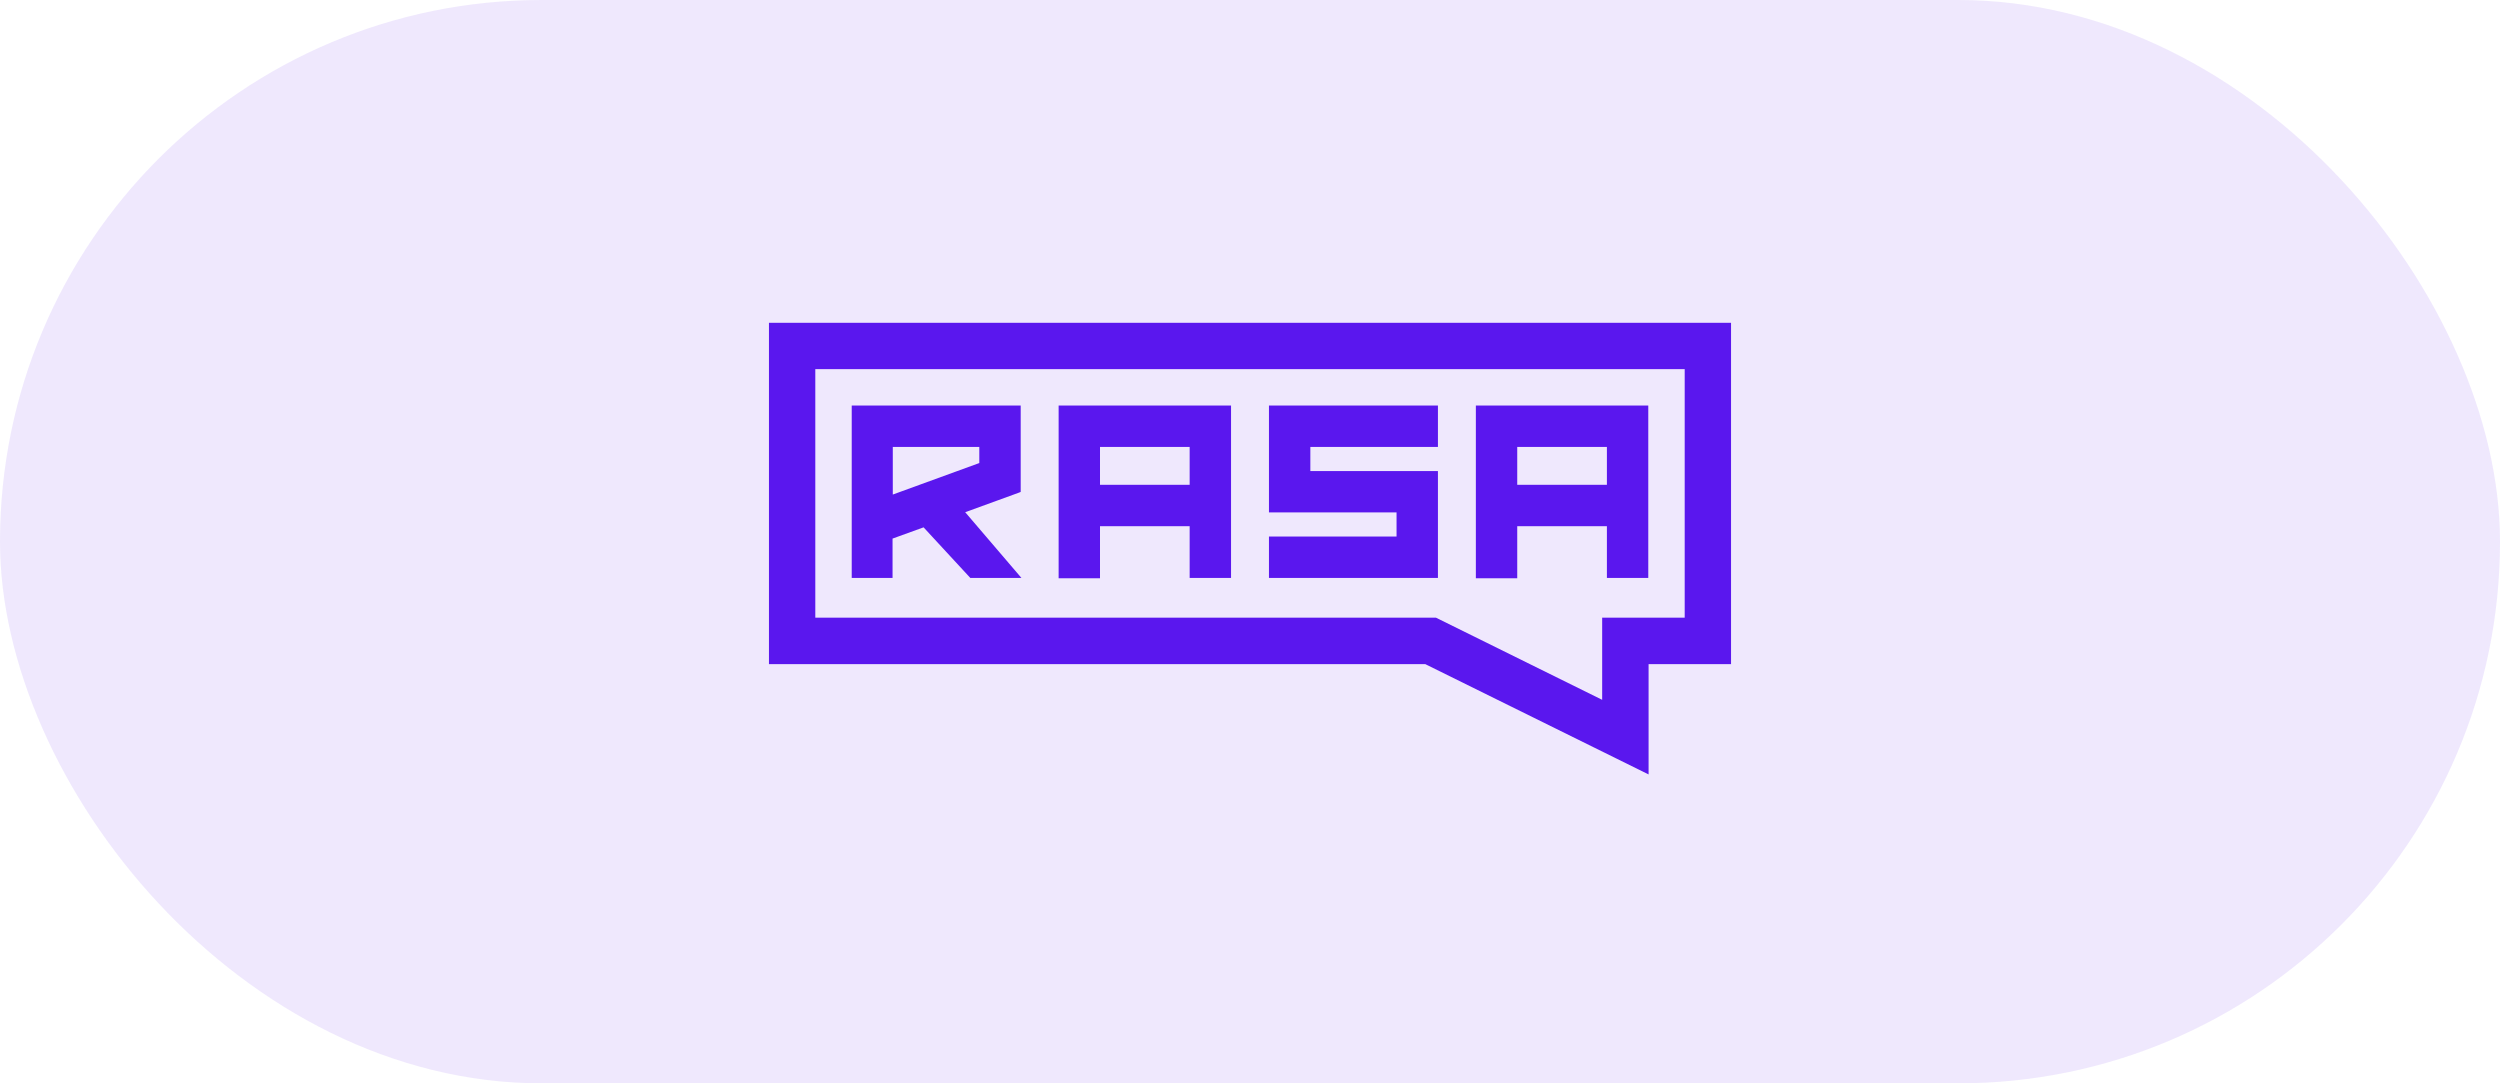
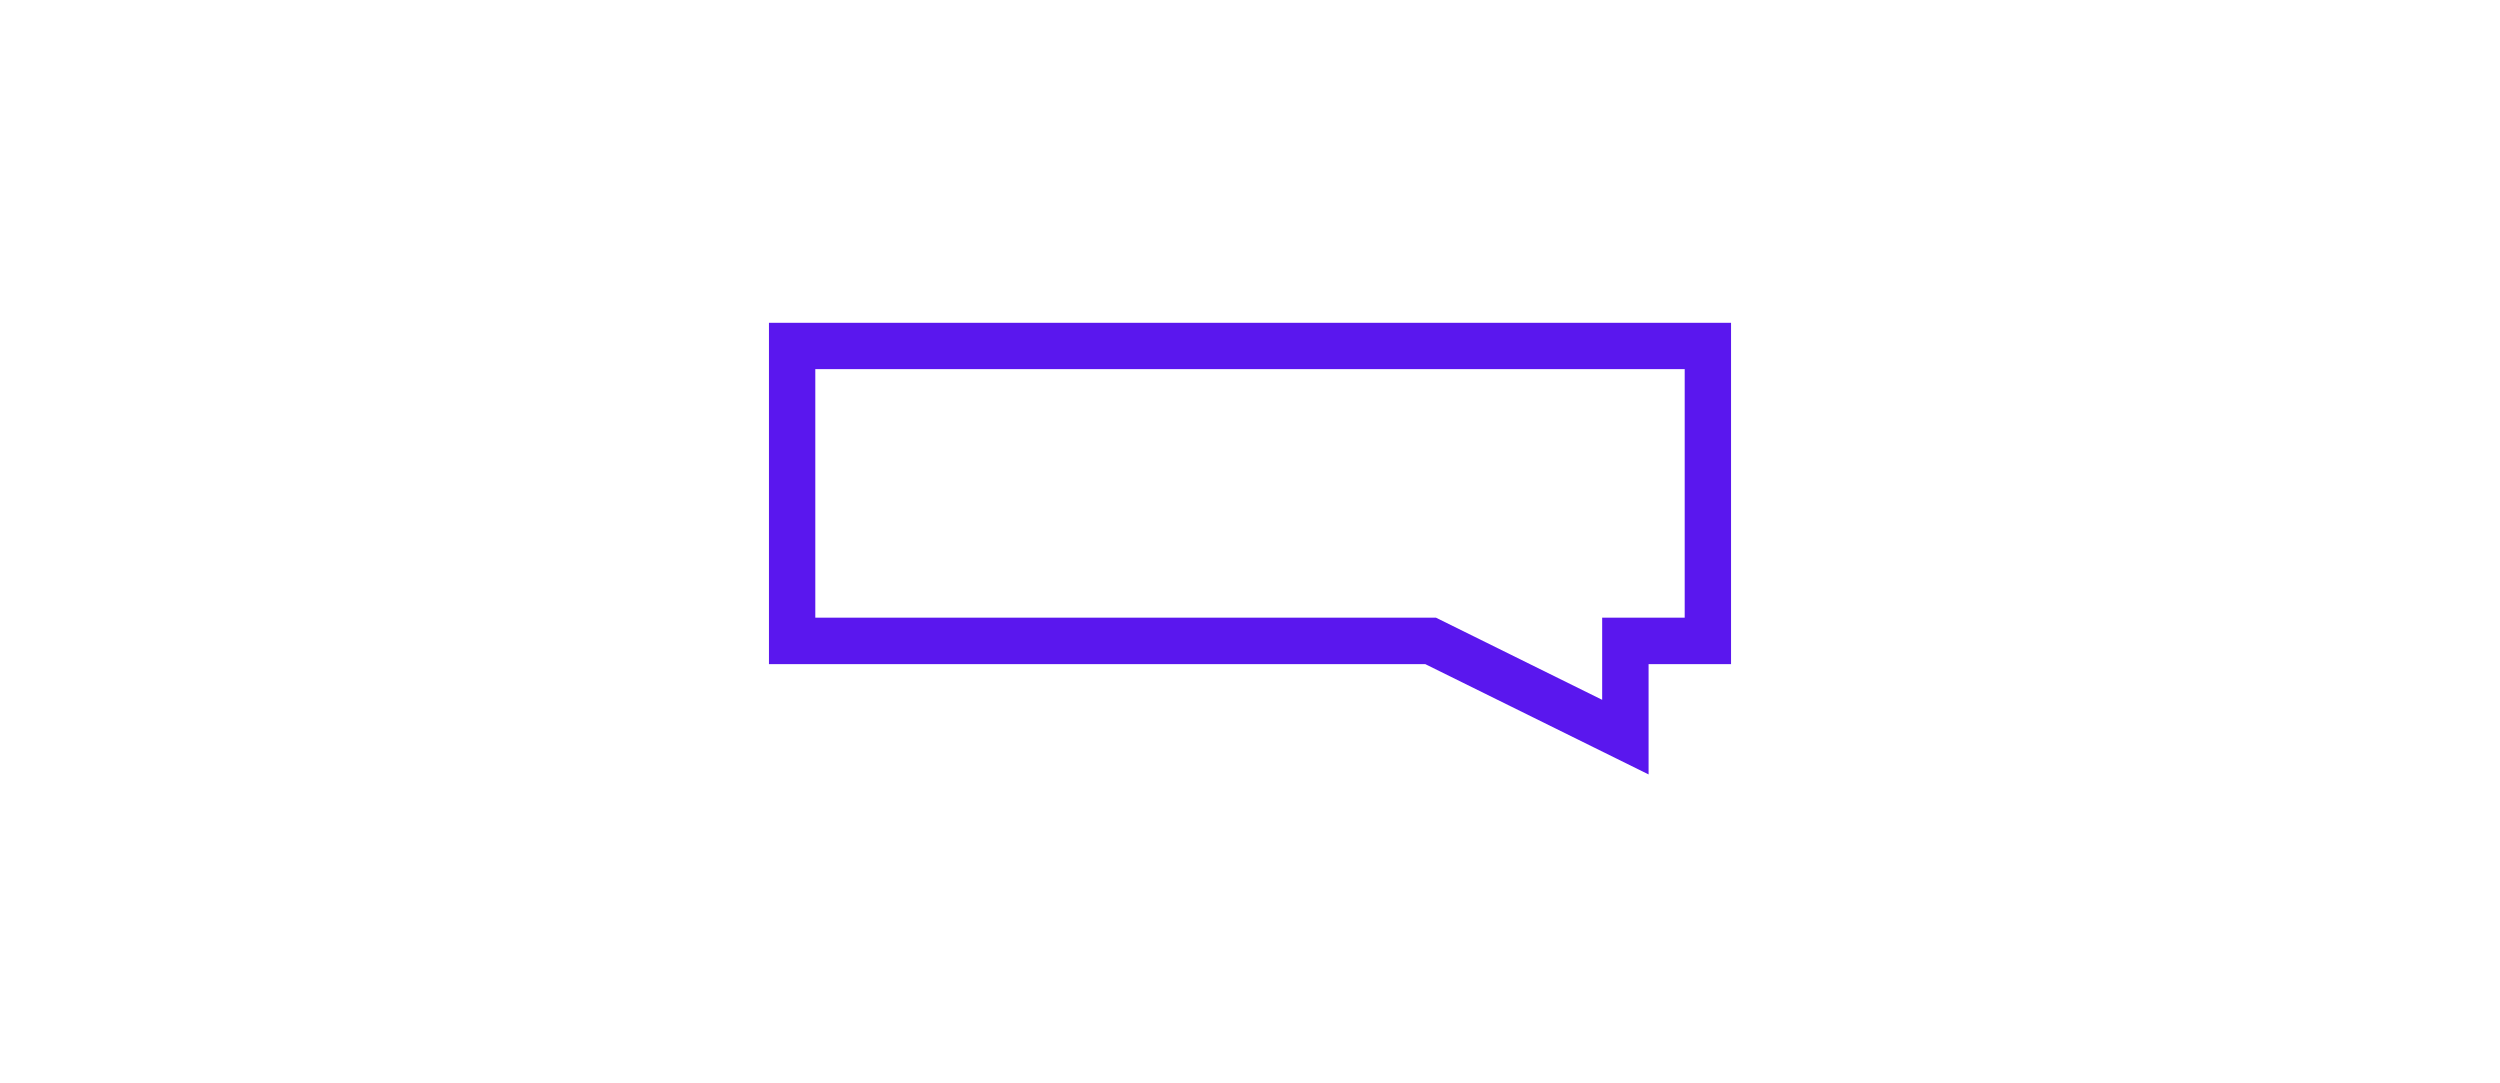
<svg xmlns="http://www.w3.org/2000/svg" width="180" height="78" viewBox="0 0 180 78" fill="none">
-   <rect width="180" height="78" rx="39" fill="#5A17EE" fill-opacity="0.1" />
-   <path d="M106.262 29.199V41.637H109.241V37.887H115.697V41.61H118.676V29.199H106.262ZM115.697 34.908H109.241V32.178H115.697V34.908ZM103.531 36.025V41.61H91.365V38.631H100.552V36.894H91.365V29.199H103.531V32.178H94.345V33.915H103.531V36.025ZM76.221 29.199V41.637H79.2V37.887H85.655V41.61H88.635V29.199H76.221ZM85.655 34.908H79.2V32.178H85.655V34.908ZM69.495 36.879L73.308 35.491L73.49 35.419V29.199H61.324V41.61H64.264V38.778L66.498 37.969L69.862 41.61H73.542L69.495 36.879ZM64.281 35.608V32.178H70.51V33.339L64.281 35.608Z" fill="#5A17EE" />
  <path d="M115.361 44.474H121.298V26.577H58.702V44.474H103.392L115.356 50.387V44.474H115.361ZM55.365 23.241H124.635V47.816H118.698V55.759L102.617 47.816H55.365V23.241Z" fill="#5A17EE" />
</svg>